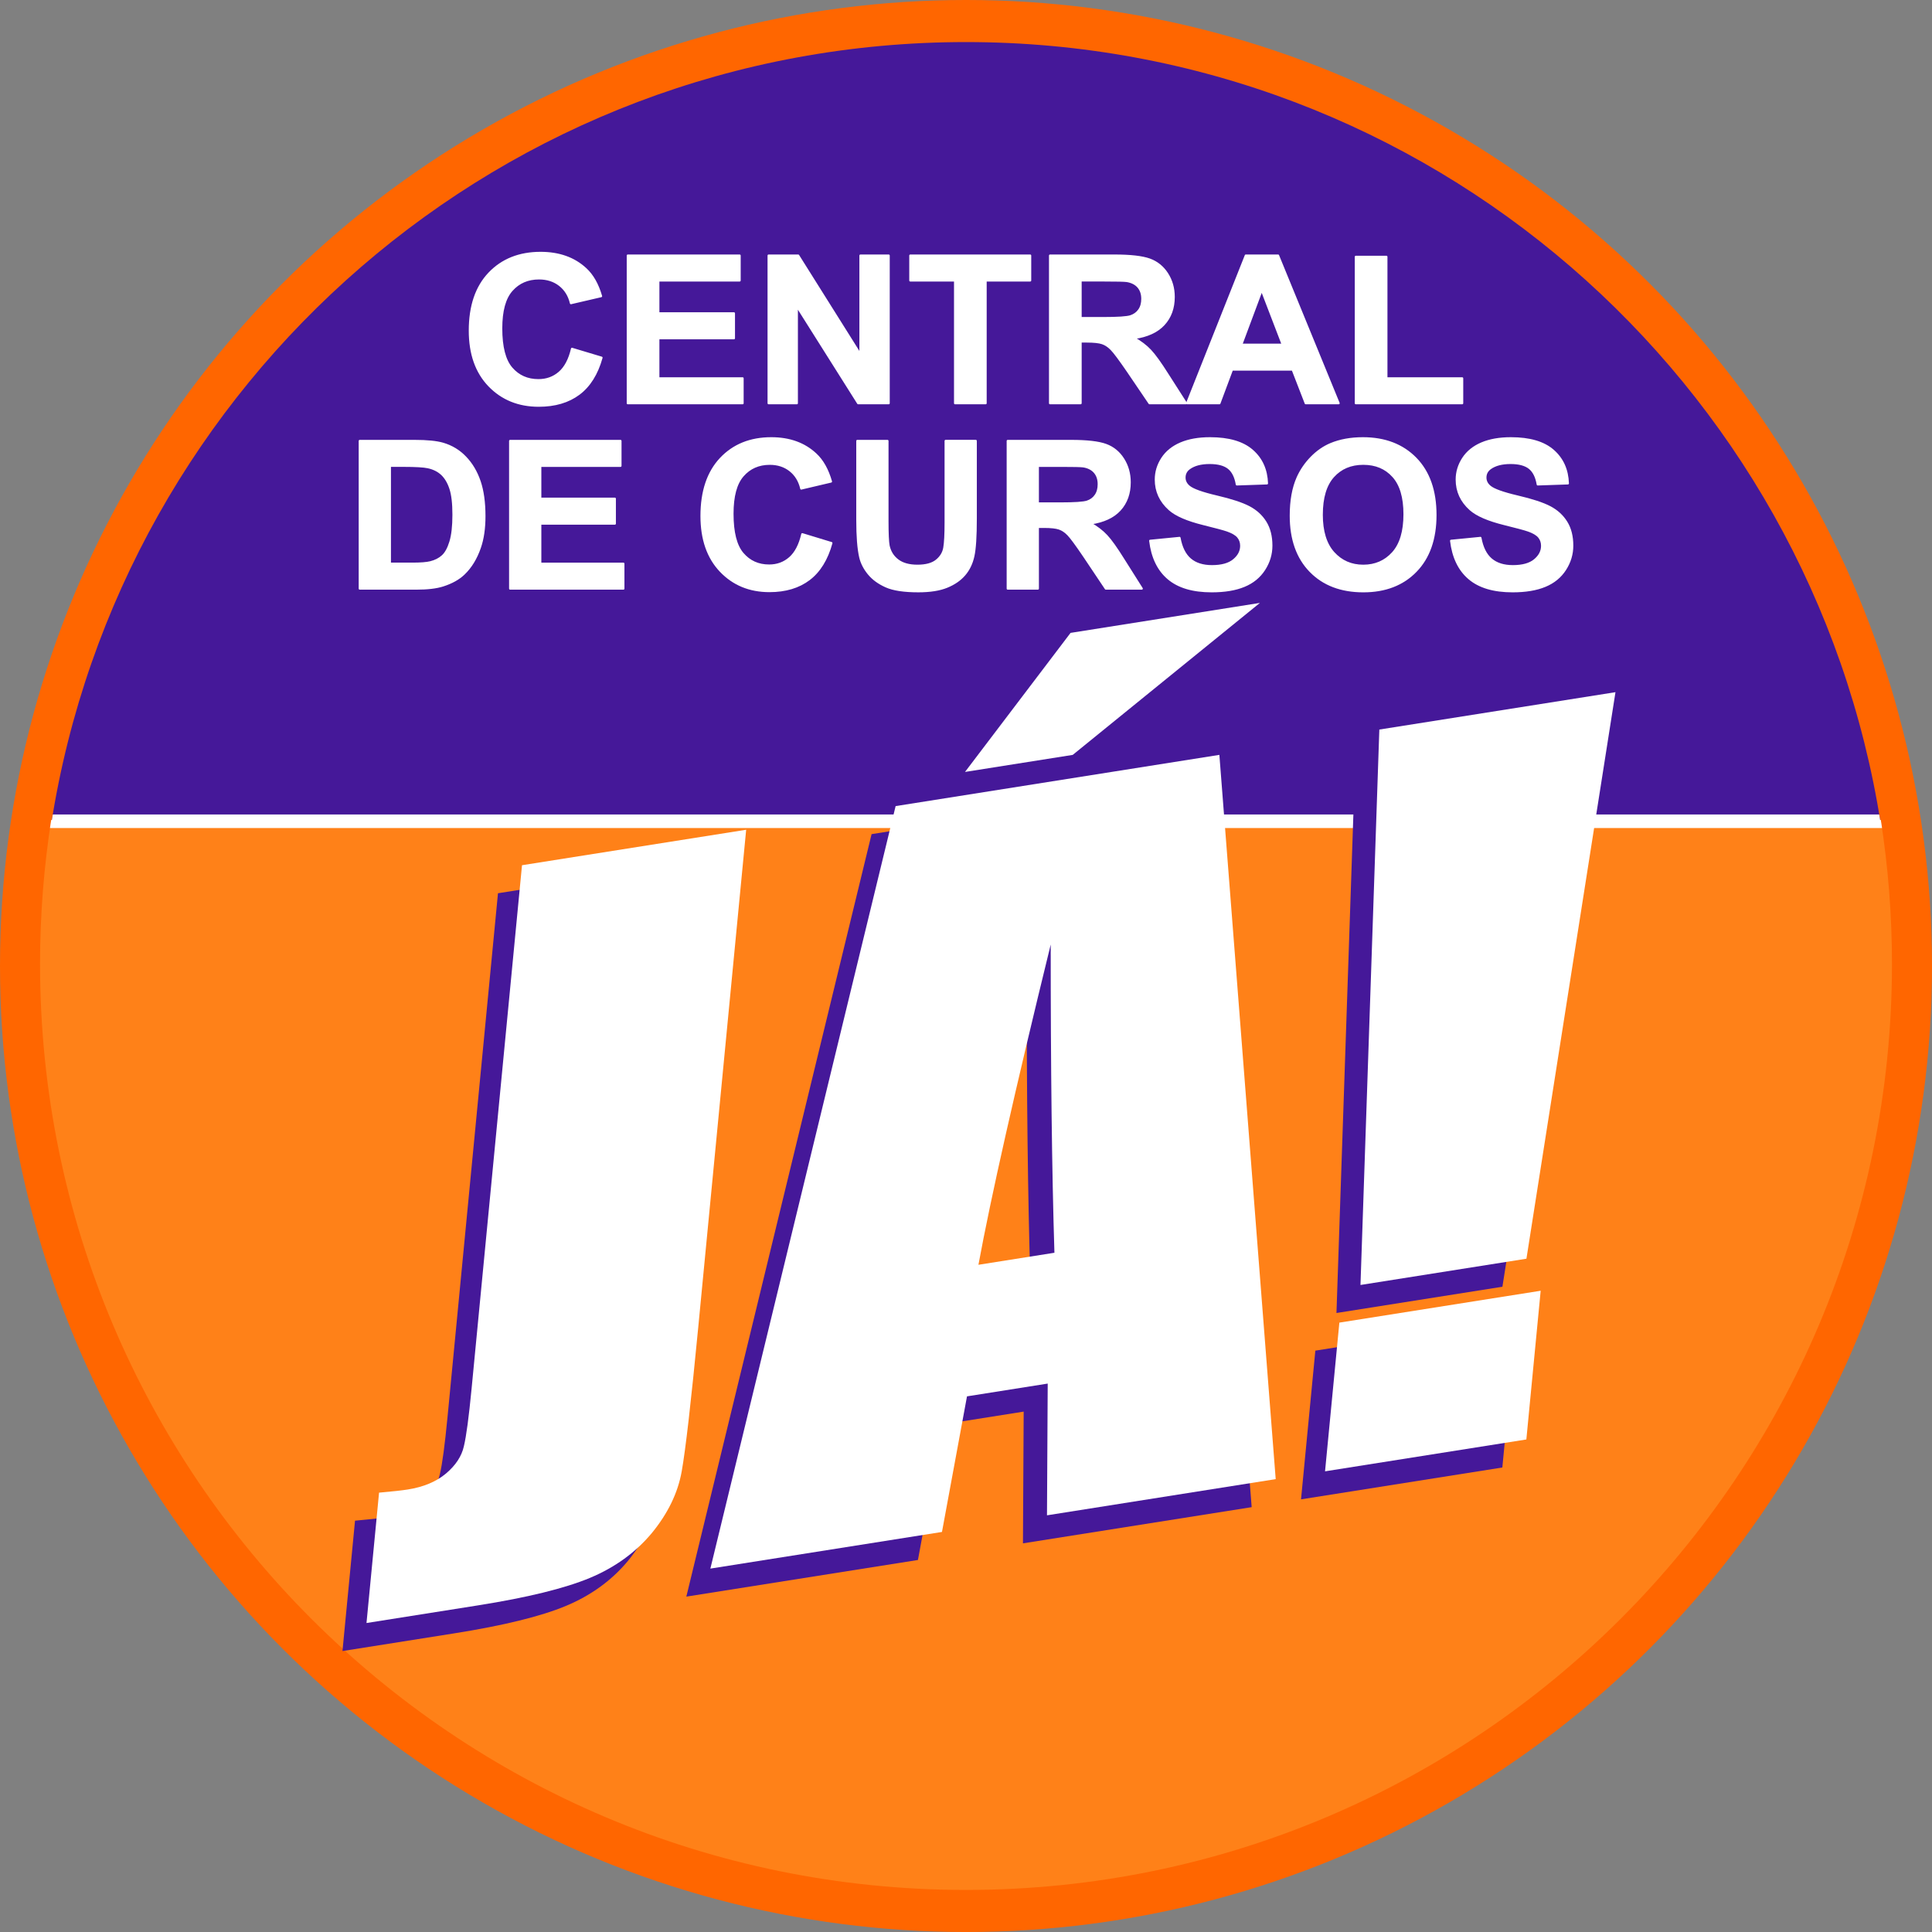
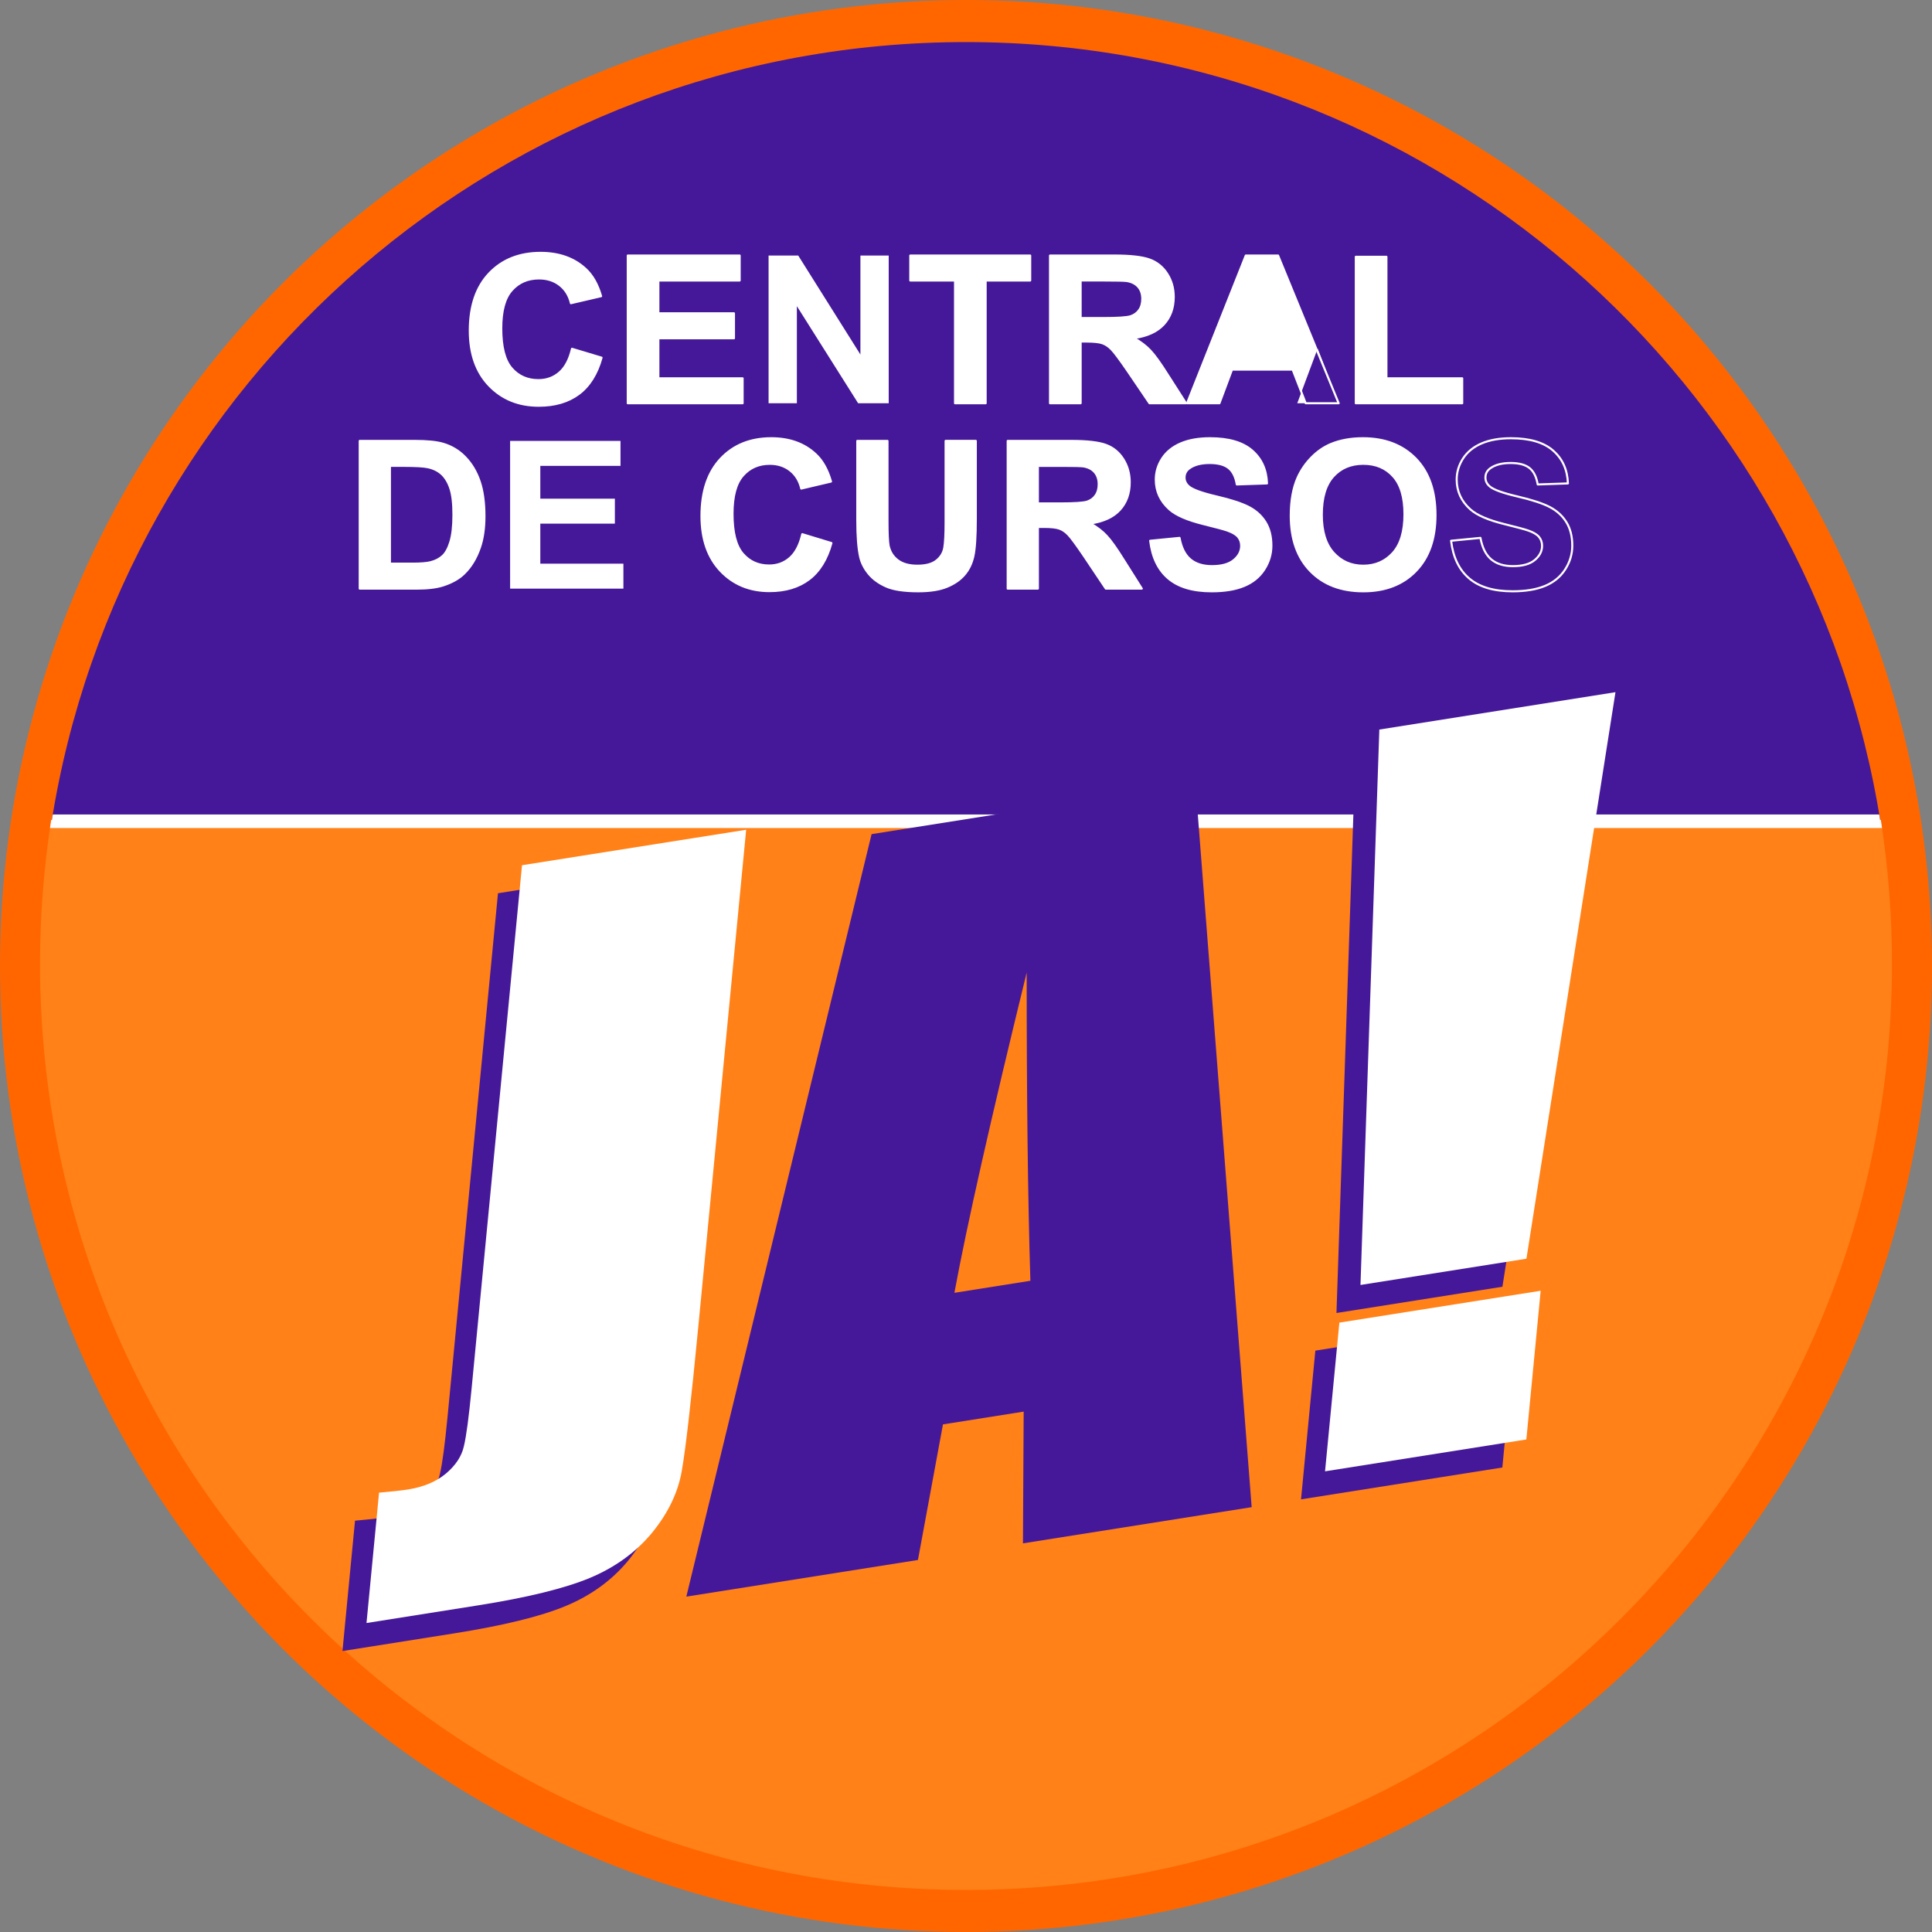
<svg xmlns="http://www.w3.org/2000/svg" xml:space="preserve" width="71.276mm" height="71.276mm" version="1.1" style="shape-rendering:geometricPrecision; text-rendering:geometricPrecision; image-rendering:optimizeQuality; fill-rule:evenodd; clip-rule:evenodd" viewBox="0 0 1599.91 1599.91">
  <rect x="0" y="0" width="1599.91" height="1599.91" fill="#808080" stroke="none" />
  <defs>
    <style type="text/css">
   
    .str0 {stroke:white;stroke-width:1.71;stroke-linecap:round;stroke-linejoin:round;stroke-miterlimit:22.926}
    .fil4 {fill:none;fill-rule:nonzero}
    .fil1 {fill:#451899}
    .fil0 {fill:#FF6600}
    .fil2 {fill:#FF8118}
    .fil5 {fill:white}
    .fil6 {fill:#451899;fill-rule:nonzero}
    .fil3 {fill:white;fill-rule:nonzero}
    .fil7 {fill:white;fill-rule:nonzero}
   
  </style>
  </defs>
  <g id="Camada_x0020_1">
    <circle class="fil0" cx="799.96" cy="799.96" r="799.96" />
    <g id="_2547884532176">
      <path class="fil1" d="M799.96 34.84c382.94,0 700.28,280.71 757.56,647.58l-1515.12 0c57.28,-366.87 374.62,-647.58 757.56,-647.58z" />
      <path class="fil2" d="M1557.52 679.05c6.07,38.85 9.24,78.66 9.24,119.22 0,423.49 -343.31,766.8 -766.8,766.8 -423.49,0 -766.8,-343.31 -766.8,-766.8 0,-40.55 3.18,-80.36 9.24,-119.22l1515.12 0z" />
    </g>
    <g id="_2547884535056">
      <path class="fil3" d="M297.89 365.12l45.47 0c10.26,0 18.08,0.77 23.45,2.33 7.21,2.11 13.42,5.87 18.57,11.28 5.18,5.38 9.08,11.99 11.78,19.82 2.67,7.8 4.02,17.45 4.02,28.9 0,10.08 -1.26,18.74 -3.79,26.03 -3.08,8.91 -7.47,16.12 -13.19,21.61 -4.31,4.19 -10.15,7.43 -17.47,9.77 -5.49,1.74 -12.82,2.59 -22.02,2.59l-46.82 0 0 -122.33zm25.01 20.67l0 80.98 18.54 0c6.93,0 11.93,-0.4 15,-1.17 4.05,-1 7.39,-2.7 10.03,-5.1 2.67,-2.39 4.83,-6.32 6.5,-11.79 1.69,-5.47 2.53,-12.96 2.53,-22.41 0,-9.45 -0.83,-16.69 -2.53,-21.76 -1.67,-5.07 -4.02,-9 -7.04,-11.85 -3.02,-2.82 -6.84,-4.75 -11.5,-5.75 -3.45,-0.77 -10.26,-1.17 -20.38,-1.17l-11.15 0z" />
      <polygon id="_1" class="fil3" points="422.43,487.45 422.43,365.12 513.84,365.12 513.84,385.79 447.44,385.79 447.44,412.96 509.18,412.96 509.18,433.63 447.44,433.63 447.44,466.78 516.25,466.78 516.25,487.45 " />
      <path id="_2" class="fil3" d="M664.37 442.35l24.14 7.35c-3.71,13.47 -9.89,23.46 -18.51,30.01 -8.62,6.52 -19.54,9.8 -32.79,9.8 -16.41,0 -29.89,-5.55 -40.47,-16.66 -10.55,-11.1 -15.84,-26.28 -15.84,-45.56 0,-20.36 5.32,-36.19 15.92,-47.47 10.61,-11.28 24.58,-16.92 41.88,-16.92 15.12,0 27.39,4.44 36.82,13.3 5.64,5.24 9.83,12.76 12.65,22.58l-24.66 5.81c-1.46,-6.32 -4.51,-11.33 -9.14,-15.01 -4.66,-3.67 -10.29,-5.5 -16.9,-5.5 -9.17,0 -16.61,3.25 -22.31,9.77 -5.72,6.49 -8.56,17.03 -8.56,31.61 0,15.43 2.81,26.45 8.42,33 5.63,6.58 12.93,9.85 21.93,9.85 6.64,0 12.36,-2.08 17.13,-6.26 4.77,-4.19 8.22,-10.73 10.29,-19.7z" />
      <path id="_3" class="fil3" d="M709.93 365.12l25.01 0 0 66.29c0,10.54 0.32,17.34 0.92,20.45 1.06,5.01 3.56,9.06 7.53,12.07 4,3.05 9.43,4.55 16.33,4.55 6.99,0 12.27,-1.42 15.84,-4.3 3.56,-2.88 5.69,-6.38 6.41,-10.57 0.72,-4.19 1.09,-11.1 1.09,-20.79l0 -67.72 25.01 0 0 64.33c0,14.69 -0.66,25.09 -2.01,31.15 -1.35,6.07 -3.82,11.19 -7.45,15.38 -3.59,4.18 -8.42,7.49 -14.46,9.97 -6.07,2.48 -13.94,3.73 -23.69,3.73 -11.76,0 -20.67,-1.34 -26.73,-4.04 -6.06,-2.7 -10.86,-6.21 -14.4,-10.54 -3.54,-4.33 -5.84,-8.83 -6.96,-13.58 -1.64,-7.01 -2.44,-17.37 -2.44,-31.07l0 -65.32z" />
      <path id="_4" class="fil3" d="M834.48 487.45l0 -122.33 52.51 0c13.19,0 22.79,1.11 28.77,3.3 6.01,2.19 10.78,6.09 14.37,11.7 3.59,5.64 5.41,12.04 5.41,19.28 0,9.2 -2.7,16.77 -8.13,22.75 -5.43,5.98 -13.54,9.74 -24.35,11.31 5.37,3.1 9.8,6.52 13.28,10.25 3.51,3.73 8.22,10.36 14.14,19.87l15.06 23.86 -29.81 0 -17.88 -26.71c-6.41,-9.48 -10.81,-15.46 -13.19,-17.94 -2.35,-2.45 -4.86,-4.16 -7.5,-5.07 -2.67,-0.91 -6.87,-1.37 -12.62,-1.37l-5.06 0 0 51.08 -25.01 0zm25.01 -70.56l18.45 0c11.96,0 19.4,-0.51 22.39,-1.51 2.96,-1 5.32,-2.73 6.98,-5.18 1.7,-2.45 2.53,-5.52 2.53,-9.2 0,-4.13 -1.12,-7.43 -3.34,-10 -2.21,-2.53 -5.34,-4.13 -9.37,-4.78 -2.04,-0.29 -8.11,-0.43 -18.2,-0.43l-19.46 0 0 31.1z" />
      <path id="_5" class="fil3" d="M952.47 447.81l24.32 -2.39c1.47,8.06 4.4,13.95 8.85,17.74 4.46,3.79 10.46,5.67 18.02,5.67 7.99,0 14.03,-1.68 18.08,-5.04 4.05,-3.36 6.09,-7.29 6.09,-11.79 0,-2.9 -0.86,-5.35 -2.56,-7.4 -1.69,-2.02 -4.69,-3.79 -8.94,-5.27 -2.9,-1.03 -9.52,-2.79 -19.86,-5.35 -13.31,-3.3 -22.65,-7.35 -28.02,-12.16 -7.56,-6.75 -11.33,-14.98 -11.33,-24.69 0,-6.24 1.78,-12.1 5.32,-17.54 3.56,-5.44 8.68,-9.57 15.38,-12.42 6.7,-2.85 14.75,-4.27 24.23,-4.27 15.43,0 27.08,3.39 34.87,10.2 7.82,6.81 11.9,15.86 12.3,27.22l-25.01 0.86c-1.06,-6.32 -3.34,-10.85 -6.81,-13.61 -3.48,-2.76 -8.71,-4.16 -15.66,-4.16 -7.19,0 -12.82,1.48 -16.87,4.44 -2.62,1.91 -3.94,4.44 -3.94,7.63 0,2.9 1.24,5.38 3.71,7.43 3.13,2.65 10.75,5.38 22.85,8.23 12.1,2.82 21.04,5.78 26.82,8.8 5.8,3.05 10.35,7.18 13.63,12.44 3.27,5.27 4.91,11.76 4.91,19.48 0,7 -1.96,13.58 -5.89,19.7 -3.94,6.12 -9.49,10.68 -16.67,13.64 -7.19,2.99 -16.16,4.47 -26.88,4.47 -15.61,0 -27.59,-3.56 -35.96,-10.7 -8.36,-7.12 -13.34,-17.51 -14.97,-31.15z" />
      <path id="_6" class="fil3" d="M1068.89 427.03c0,-12.47 1.9,-22.95 5.66,-31.44 2.79,-6.24 6.64,-11.85 11.5,-16.8 4.86,-4.95 10.18,-8.63 15.96,-11.05 7.7,-3.22 16.59,-4.84 26.64,-4.84 18.22,0 32.77,5.61 43.72,16.8 10.92,11.22 16.38,26.79 16.38,46.76 0,19.79 -5.43,35.28 -16.27,46.44 -10.84,11.19 -25.35,16.77 -43.49,16.77 -18.37,0 -33,-5.55 -43.83,-16.68 -10.84,-11.11 -16.27,-26.43 -16.27,-45.96zm25.7 -0.83c0,13.87 3.25,24.38 9.71,31.55 6.47,7.15 14.69,10.73 24.64,10.73 9.97,0 18.13,-3.56 24.55,-10.65 6.38,-7.12 9.57,-17.77 9.57,-31.98 0,-14.04 -3.1,-24.52 -9.34,-31.41 -6.21,-6.92 -14.46,-10.37 -24.77,-10.37 -10.29,0 -18.6,3.5 -24.89,10.48 -6.29,7.01 -9.46,17.54 -9.46,31.64z" />
-       <path id="_7" class="fil3" d="M1201.65 447.81l24.32 -2.39c1.47,8.06 4.4,13.95 8.85,17.74 4.46,3.79 10.46,5.67 18.02,5.67 7.99,0 14.03,-1.68 18.08,-5.04 4.05,-3.36 6.09,-7.29 6.09,-11.79 0,-2.9 -0.86,-5.35 -2.56,-7.4 -1.69,-2.02 -4.68,-3.79 -8.94,-5.27 -2.9,-1.03 -9.51,-2.79 -19.86,-5.35 -13.31,-3.3 -22.65,-7.35 -28.03,-12.16 -7.56,-6.75 -11.32,-14.98 -11.32,-24.69 0,-6.24 1.78,-12.1 5.32,-17.54 3.56,-5.44 8.68,-9.57 15.38,-12.42 6.7,-2.85 14.75,-4.27 24.23,-4.27 15.43,0 27.08,3.39 34.87,10.2 7.82,6.81 11.9,15.86 12.3,27.22l-25.01 0.86c-1.06,-6.32 -3.34,-10.85 -6.81,-13.61 -3.48,-2.76 -8.71,-4.16 -15.66,-4.16 -7.19,0 -12.82,1.48 -16.88,4.44 -2.61,1.91 -3.94,4.44 -3.94,7.63 0,2.9 1.23,5.38 3.71,7.43 3.13,2.65 10.75,5.38 22.85,8.23 12.1,2.82 21.04,5.78 26.82,8.8 5.8,3.05 10.35,7.18 13.62,12.44 3.28,5.27 4.92,11.76 4.92,19.48 0,7 -1.96,13.58 -5.89,19.7 -3.94,6.12 -9.48,10.68 -16.67,13.64 -7.19,2.99 -16.15,4.47 -26.88,4.47 -15.61,0 -27.59,-3.56 -35.96,-10.7 -8.36,-7.12 -13.34,-17.51 -14.97,-31.15z" />
      <path id="_8" class="fil4 str0" d="M297.89 365.12l45.47 0c10.26,0 18.08,0.77 23.45,2.33 7.21,2.11 13.42,5.87 18.57,11.28 5.18,5.38 9.08,11.99 11.78,19.82 2.67,7.8 4.02,17.45 4.02,28.9 0,10.08 -1.26,18.74 -3.79,26.03 -3.08,8.91 -7.47,16.12 -13.19,21.61 -4.31,4.19 -10.15,7.43 -17.47,9.77 -5.49,1.74 -12.82,2.59 -22.02,2.59l-46.82 0 0 -122.33zm25.01 20.67l0 80.98 18.54 0c6.93,0 11.93,-0.4 15,-1.17 4.05,-1 7.39,-2.7 10.03,-5.1 2.67,-2.39 4.83,-6.32 6.5,-11.79 1.69,-5.47 2.53,-12.96 2.53,-22.41 0,-9.45 -0.83,-16.69 -2.53,-21.76 -1.67,-5.07 -4.02,-9 -7.04,-11.85 -3.02,-2.82 -6.84,-4.75 -11.5,-5.75 -3.45,-0.77 -10.26,-1.17 -20.38,-1.17l-11.15 0z" />
-       <polygon id="_9" class="fil4 str0" points="422.43,487.45 422.43,365.12 513.84,365.12 513.84,385.79 447.44,385.79 447.44,412.96 509.18,412.96 509.18,433.63 447.44,433.63 447.44,466.78 516.25,466.78 516.25,487.45 " />
      <path id="_10" class="fil4 str0" d="M664.37 442.35l24.14 7.35c-3.71,13.47 -9.89,23.46 -18.51,30.01 -8.62,6.52 -19.54,9.8 -32.79,9.8 -16.41,0 -29.89,-5.55 -40.47,-16.66 -10.55,-11.1 -15.84,-26.28 -15.84,-45.56 0,-20.36 5.32,-36.19 15.92,-47.47 10.61,-11.28 24.58,-16.92 41.88,-16.92 15.12,0 27.39,4.44 36.82,13.3 5.64,5.24 9.83,12.76 12.65,22.58l-24.66 5.81c-1.46,-6.32 -4.51,-11.33 -9.14,-15.01 -4.66,-3.67 -10.29,-5.5 -16.9,-5.5 -9.17,0 -16.61,3.25 -22.31,9.77 -5.72,6.49 -8.56,17.03 -8.56,31.61 0,15.43 2.81,26.45 8.42,33 5.63,6.58 12.93,9.85 21.93,9.85 6.64,0 12.36,-2.08 17.13,-6.26 4.77,-4.19 8.22,-10.73 10.29,-19.7z" />
      <path id="_11" class="fil4 str0" d="M709.93 365.12l25.01 0 0 66.29c0,10.54 0.32,17.34 0.92,20.45 1.06,5.01 3.56,9.06 7.53,12.07 4,3.05 9.43,4.55 16.33,4.55 6.99,0 12.27,-1.42 15.84,-4.3 3.56,-2.88 5.69,-6.38 6.41,-10.57 0.72,-4.19 1.09,-11.1 1.09,-20.79l0 -67.72 25.01 0 0 64.33c0,14.69 -0.66,25.09 -2.01,31.15 -1.35,6.07 -3.82,11.19 -7.45,15.38 -3.59,4.18 -8.42,7.49 -14.46,9.97 -6.07,2.48 -13.94,3.73 -23.69,3.73 -11.76,0 -20.67,-1.34 -26.73,-4.04 -6.06,-2.7 -10.86,-6.21 -14.4,-10.54 -3.54,-4.33 -5.84,-8.83 -6.96,-13.58 -1.64,-7.01 -2.44,-17.37 -2.44,-31.07l0 -65.32z" />
      <path id="_12" class="fil4 str0" d="M834.48 487.45l0 -122.33 52.51 0c13.19,0 22.79,1.11 28.77,3.3 6.01,2.19 10.78,6.09 14.37,11.7 3.59,5.64 5.41,12.04 5.41,19.28 0,9.2 -2.7,16.77 -8.13,22.75 -5.43,5.98 -13.54,9.74 -24.35,11.31 5.37,3.1 9.8,6.52 13.28,10.25 3.51,3.73 8.22,10.36 14.14,19.87l15.06 23.86 -29.81 0 -17.88 -26.71c-6.41,-9.48 -10.81,-15.46 -13.19,-17.94 -2.35,-2.45 -4.86,-4.16 -7.5,-5.07 -2.67,-0.91 -6.87,-1.37 -12.62,-1.37l-5.06 0 0 51.08 -25.01 0zm25.01 -70.56l18.45 0c11.96,0 19.4,-0.51 22.39,-1.51 2.96,-1 5.32,-2.73 6.98,-5.18 1.7,-2.45 2.53,-5.52 2.53,-9.2 0,-4.13 -1.12,-7.43 -3.34,-10 -2.21,-2.53 -5.34,-4.13 -9.37,-4.78 -2.04,-0.29 -8.11,-0.43 -18.2,-0.43l-19.46 0 0 31.1z" />
      <path id="_13" class="fil4 str0" d="M952.47 447.81l24.32 -2.39c1.47,8.06 4.4,13.95 8.85,17.74 4.46,3.79 10.46,5.67 18.02,5.67 7.99,0 14.03,-1.68 18.08,-5.04 4.05,-3.36 6.09,-7.29 6.09,-11.79 0,-2.9 -0.86,-5.35 -2.56,-7.4 -1.69,-2.02 -4.69,-3.79 -8.94,-5.27 -2.9,-1.03 -9.52,-2.79 -19.86,-5.35 -13.31,-3.3 -22.65,-7.35 -28.02,-12.16 -7.56,-6.75 -11.33,-14.98 -11.33,-24.69 0,-6.24 1.78,-12.1 5.32,-17.54 3.56,-5.44 8.68,-9.57 15.38,-12.42 6.7,-2.85 14.75,-4.27 24.23,-4.27 15.43,0 27.08,3.39 34.87,10.2 7.82,6.81 11.9,15.86 12.3,27.22l-25.01 0.86c-1.06,-6.32 -3.34,-10.85 -6.81,-13.61 -3.48,-2.76 -8.71,-4.16 -15.66,-4.16 -7.19,0 -12.82,1.48 -16.87,4.44 -2.62,1.91 -3.94,4.44 -3.94,7.63 0,2.9 1.24,5.38 3.71,7.43 3.13,2.65 10.75,5.38 22.85,8.23 12.1,2.82 21.04,5.78 26.82,8.8 5.8,3.05 10.35,7.18 13.63,12.44 3.27,5.27 4.91,11.76 4.91,19.48 0,7 -1.96,13.58 -5.89,19.7 -3.94,6.12 -9.49,10.68 -16.67,13.64 -7.19,2.99 -16.16,4.47 -26.88,4.47 -15.61,0 -27.59,-3.56 -35.96,-10.7 -8.36,-7.12 -13.34,-17.51 -14.97,-31.15z" />
      <path id="_14" class="fil4 str0" d="M1068.89 427.03c0,-12.47 1.9,-22.95 5.66,-31.44 2.79,-6.24 6.64,-11.85 11.5,-16.8 4.86,-4.95 10.18,-8.63 15.96,-11.05 7.7,-3.22 16.59,-4.84 26.64,-4.84 18.22,0 32.77,5.61 43.72,16.8 10.92,11.22 16.38,26.79 16.38,46.76 0,19.79 -5.43,35.28 -16.27,46.44 -10.84,11.19 -25.35,16.77 -43.49,16.77 -18.37,0 -33,-5.55 -43.83,-16.68 -10.84,-11.11 -16.27,-26.43 -16.27,-45.96zm25.7 -0.83c0,13.87 3.25,24.38 9.71,31.55 6.47,7.15 14.69,10.73 24.64,10.73 9.97,0 18.13,-3.56 24.55,-10.65 6.38,-7.12 9.57,-17.77 9.57,-31.98 0,-14.04 -3.1,-24.52 -9.34,-31.41 -6.21,-6.92 -14.46,-10.37 -24.77,-10.37 -10.29,0 -18.6,3.5 -24.89,10.48 -6.29,7.01 -9.46,17.54 -9.46,31.64z" />
      <path id="_15" class="fil4 str0" d="M1201.65 447.81l24.32 -2.39c1.47,8.06 4.4,13.95 8.85,17.74 4.46,3.79 10.46,5.67 18.02,5.67 7.99,0 14.03,-1.68 18.08,-5.04 4.05,-3.36 6.09,-7.29 6.09,-11.79 0,-2.9 -0.86,-5.35 -2.56,-7.4 -1.69,-2.02 -4.68,-3.79 -8.94,-5.27 -2.9,-1.03 -9.51,-2.79 -19.86,-5.35 -13.31,-3.3 -22.65,-7.35 -28.03,-12.16 -7.56,-6.75 -11.32,-14.98 -11.32,-24.69 0,-6.24 1.78,-12.1 5.32,-17.54 3.56,-5.44 8.68,-9.57 15.38,-12.42 6.7,-2.85 14.75,-4.27 24.23,-4.27 15.43,0 27.08,3.39 34.87,10.2 7.82,6.81 11.9,15.86 12.3,27.22l-25.01 0.86c-1.06,-6.32 -3.34,-10.85 -6.81,-13.61 -3.48,-2.76 -8.71,-4.16 -15.66,-4.16 -7.19,0 -12.82,1.48 -16.88,4.44 -2.61,1.91 -3.94,4.44 -3.94,7.63 0,2.9 1.23,5.38 3.71,7.43 3.13,2.65 10.75,5.38 22.85,8.23 12.1,2.82 21.04,5.78 26.82,8.8 5.8,3.05 10.35,7.18 13.62,12.44 3.28,5.27 4.92,11.76 4.92,19.48 0,7 -1.96,13.58 -5.89,19.7 -3.94,6.12 -9.48,10.68 -16.67,13.64 -7.19,2.99 -16.15,4.47 -26.88,4.47 -15.61,0 -27.59,-3.56 -35.96,-10.7 -8.36,-7.12 -13.34,-17.51 -14.97,-31.15z" />
      <path class="fil3" d="M473.67 288.84l24.48 7.35c-3.76,13.47 -10.02,23.46 -18.77,30.01 -8.74,6.52 -19.81,9.8 -33.25,9.8 -16.64,0 -30.3,-5.55 -41.03,-16.66 -10.69,-11.1 -16.06,-26.28 -16.06,-45.56 0,-20.36 5.39,-36.19 16.14,-47.47 10.75,-11.28 24.92,-16.92 42.46,-16.92 15.32,0 27.77,4.44 37.32,13.3 5.71,5.24 9.97,12.76 12.82,22.58l-25 5.81c-1.48,-6.32 -4.57,-11.33 -9.27,-15.01 -4.72,-3.67 -10.43,-5.5 -17.13,-5.5 -9.3,0 -16.84,3.25 -22.61,9.77 -5.8,6.49 -8.68,17.03 -8.68,31.61 0,15.43 2.86,26.45 8.54,33 5.71,6.58 13.11,9.85 22.24,9.85 6.73,0 12.53,-2.08 17.37,-6.26 4.84,-4.19 8.33,-10.73 10.43,-19.7z" />
      <polygon id="_1_0" class="fil3" points="519.85,333.94 519.85,211.61 612.52,211.61 612.52,232.29 545.21,232.29 545.21,259.45 607.8,259.45 607.8,280.13 545.21,280.13 545.21,313.27 614.97,313.27 614.97,333.94 " />
      <polygon id="_2_1" class="fil3" points="636.47,333.94 636.47,211.61 661.01,211.61 712.52,293.59 712.52,211.61 735.95,211.61 735.95,333.94 710.63,333.94 659.9,253.53 659.9,333.94 " />
      <polygon id="_3_2" class="fil3" points="790.88,333.94 790.88,232.29 753.82,232.29 753.82,211.61 853.12,211.61 853.12,232.29 816.23,232.29 816.23,333.94 " />
      <path id="_4_3" class="fil3" d="M869.53 333.94l0 -122.33 53.24 0c13.38,0 23.11,1.11 29.17,3.3 6.09,2.19 10.93,6.09 14.57,11.7 3.64,5.64 5.48,12.04 5.48,19.28 0,9.2 -2.74,16.77 -8.24,22.75 -5.51,5.98 -13.72,9.74 -24.68,11.31 5.45,3.1 9.94,6.52 13.46,10.25 3.55,3.73 8.33,10.36 14.33,19.87l15.27 23.86 -30.22 0 -18.12 -26.71c-6.5,-9.48 -10.96,-15.46 -13.38,-17.94 -2.39,-2.45 -4.92,-4.16 -7.6,-5.07 -2.71,-0.91 -6.97,-1.37 -12.79,-1.37l-5.13 0 0 51.08 -25.35 0zm25.35 -70.56l18.71 0c12.12,0 19.67,-0.51 22.7,-1.51 3,-1 5.39,-2.73 7.08,-5.18 1.72,-2.45 2.57,-5.52 2.57,-9.2 0,-4.13 -1.14,-7.43 -3.38,-10 -2.24,-2.53 -5.42,-4.13 -9.5,-4.78 -2.07,-0.29 -8.22,-0.43 -18.45,-0.43l-19.73 0 0 31.1z" />
-       <path id="_5_4" class="fil3" d="M1108.56 333.94l-27.3 0 -10.81 -27.85 -50.21 0 -10.4 27.85 -26.81 0 48.6 -122.33 26.78 0 50.15 122.33zm-46.33 -48.52l-17.39 -45.28 -16.9 45.28 34.3 0z" />
+       <path id="_5_4" class="fil3" d="M1108.56 333.94l-27.3 0 -10.81 -27.85 -50.21 0 -10.4 27.85 -26.81 0 48.6 -122.33 26.78 0 50.15 122.33zl-17.39 -45.28 -16.9 45.28 34.3 0z" />
      <polygon id="_6_5" class="fil3" points="1122.75,333.94 1122.75,212.64 1148.11,212.64 1148.11,313.27 1210.87,313.27 1210.87,333.94 " />
      <path id="_7_6" class="fil4 str0" d="M473.67 288.84l24.48 7.35c-3.76,13.47 -10.02,23.46 -18.77,30.01 -8.74,6.52 -19.81,9.8 -33.25,9.8 -16.64,0 -30.3,-5.55 -41.03,-16.66 -10.69,-11.1 -16.06,-26.28 -16.06,-45.56 0,-20.36 5.39,-36.19 16.14,-47.47 10.75,-11.28 24.92,-16.92 42.46,-16.92 15.32,0 27.77,4.44 37.32,13.3 5.71,5.24 9.97,12.76 12.82,22.58l-25 5.81c-1.48,-6.32 -4.57,-11.33 -9.27,-15.01 -4.72,-3.67 -10.43,-5.5 -17.13,-5.5 -9.3,0 -16.84,3.25 -22.61,9.77 -5.8,6.49 -8.68,17.03 -8.68,31.61 0,15.43 2.86,26.45 8.54,33 5.71,6.58 13.11,9.85 22.24,9.85 6.73,0 12.53,-2.08 17.37,-6.26 4.84,-4.19 8.33,-10.73 10.43,-19.7z" />
      <polygon id="_8_7" class="fil4 str0" points="519.85,333.94 519.85,211.61 612.52,211.61 612.52,232.29 545.21,232.29 545.21,259.45 607.8,259.45 607.8,280.13 545.21,280.13 545.21,313.27 614.97,313.27 614.97,333.94 " />
-       <polygon id="_9_8" class="fil4 str0" points="636.47,333.94 636.47,211.61 661.01,211.61 712.52,293.59 712.52,211.61 735.95,211.61 735.95,333.94 710.63,333.94 659.9,253.53 659.9,333.94 " />
      <polygon id="_10_9" class="fil4 str0" points="790.88,333.94 790.88,232.29 753.82,232.29 753.82,211.61 853.12,211.61 853.12,232.29 816.23,232.29 816.23,333.94 " />
      <path id="_11_10" class="fil4 str0" d="M869.53 333.94l0 -122.33 53.24 0c13.38,0 23.11,1.11 29.17,3.3 6.09,2.19 10.93,6.09 14.57,11.7 3.64,5.64 5.48,12.04 5.48,19.28 0,9.2 -2.74,16.77 -8.24,22.75 -5.51,5.98 -13.72,9.74 -24.68,11.31 5.45,3.1 9.94,6.52 13.46,10.25 3.55,3.73 8.33,10.36 14.33,19.87l15.27 23.86 -30.22 0 -18.12 -26.71c-6.5,-9.48 -10.96,-15.46 -13.38,-17.94 -2.39,-2.45 -4.92,-4.16 -7.6,-5.07 -2.71,-0.91 -6.97,-1.37 -12.79,-1.37l-5.13 0 0 51.08 -25.35 0zm25.35 -70.56l18.71 0c12.12,0 19.67,-0.51 22.7,-1.51 3,-1 5.39,-2.73 7.08,-5.18 1.72,-2.45 2.57,-5.52 2.57,-9.2 0,-4.13 -1.14,-7.43 -3.38,-10 -2.24,-2.53 -5.42,-4.13 -9.5,-4.78 -2.07,-0.29 -8.22,-0.43 -18.45,-0.43l-19.73 0 0 31.1z" />
      <path id="_12_11" class="fil4 str0" d="M1108.56 333.94l-27.3 0 -10.81 -27.85 -50.21 0 -10.4 27.85 -26.81 0 48.6 -122.33 26.78 0 50.15 122.33zm-46.33 -48.52l-17.39 -45.28 -16.9 45.28 34.3 0z" />
      <polygon id="_13_12" class="fil4 str0" points="1122.75,333.94 1122.75,212.64 1148.11,212.64 1148.11,313.27 1210.87,313.27 1210.87,333.94 " />
    </g>
    <g id="_2547884541824">
      <path class="fil5" d="M43.74 674.46l1512.44 0c0.44,2.66 0.92,5.3 1.34,7.97l-1515.12 0c0.42,-2.67 0.89,-5.31 1.34,-7.97z" />
      <path class="fil5" d="M1558.52 685.68l-1517.13 0c0.33,-2.21 0.66,-4.42 1.01,-6.63l1515.12 0c0.35,2.21 0.68,4.42 1.01,6.63z" />
    </g>
    <g id="_2547884541872">
      <path class="fil6" d="M598.01 710.34l-39.69 412.07c-5.94,61.71 -10.51,101.45 -13.71,119.35 -3.21,17.91 -11.49,34.83 -24.73,50.99 -13.38,16.06 -30.55,28.5 -51.35,37.17 -20.8,8.66 -51.7,16.24 -92.56,22.71l-92.37 14.62 10.4 -107.96c10.89,-0.96 18.81,-1.82 23.77,-2.61 12.92,-2.04 23.54,-6.42 31.59,-13.19 8.04,-6.77 13.06,-14.35 14.9,-22.7 1.98,-8.24 4.09,-24.06 6.35,-47.44l41.77 -433.64 185.64 -29.38z" />
      <path id="_1_13" class="fil6" d="M989.87 648.32l46.65 599.77 -189.4 29.97 0.6 -109.09 -66.84 10.58 -20.72 112.28 -191.8 30.35 153.41 -631.43 268.1 -42.43zm-136.59 412.31c-2.13,-68.49 -3.11,-153.54 -3.07,-255.25 -29.74,121.38 -49.63,209.73 -59.86,265.21l62.93 -9.96zm170.16 -538.14l-155 125.85 -89.21 14.12 87.41 -115.15 156.8 -24.82z" />
      <path id="_2_14" class="fil6" d="M1317.9 596.41l-73.73 469.15 -137.43 21.75 15.61 -459.95 195.55 -30.95zm-61.94 495.68l-11.86 123.16 -166.71 26.38 11.86 -123.15 166.71 -26.39z" />
      <path class="fil7" d="M617.91 687.13l-39.69 412.07c-5.94,61.71 -10.51,101.45 -13.71,119.35 -3.21,17.91 -11.49,34.83 -24.73,50.99 -13.38,16.06 -30.55,28.5 -51.35,37.17 -20.8,8.66 -51.7,16.24 -92.56,22.71l-92.37 14.62 10.4 -107.96c10.89,-0.96 18.81,-1.82 23.77,-2.61 12.92,-2.04 23.54,-6.42 31.59,-13.19 8.04,-6.77 13.06,-14.35 14.9,-22.7 1.98,-8.24 4.09,-24.06 6.35,-47.44l41.77 -433.64 185.64 -29.38z" />
-       <path id="_1_15" class="fil7" d="M1009.77 625.11l46.65 599.77 -189.4 29.97 0.6 -109.09 -66.84 10.58 -20.72 112.28 -191.8 30.35 153.41 -631.43 268.1 -42.43zm-136.59 412.31c-2.13,-68.49 -3.11,-153.54 -3.07,-255.25 -29.74,121.38 -49.63,209.73 -59.86,265.21l62.93 -9.96zm170.16 -538.14l-155 125.85 -89.21 14.12 87.41 -115.15 156.8 -24.82z" />
      <path id="_2_16" class="fil7" d="M1337.79 573.2l-73.73 469.15 -137.43 21.75 15.61 -459.95 195.55 -30.95zm-61.94 495.68l-11.86 123.16 -166.71 26.38 11.86 -123.15 166.71 -26.39z" />
    </g>
  </g>
</svg>